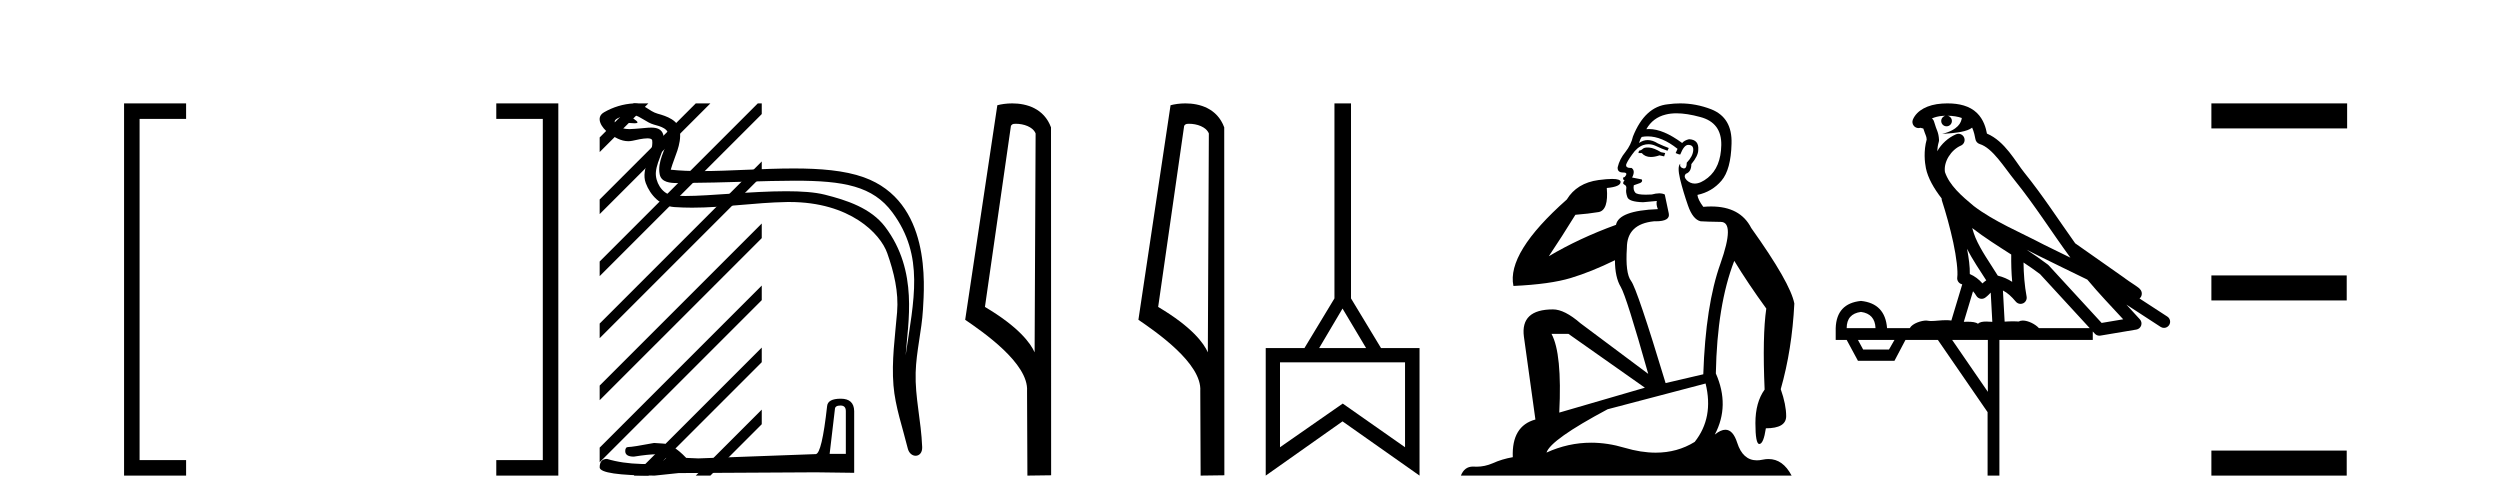
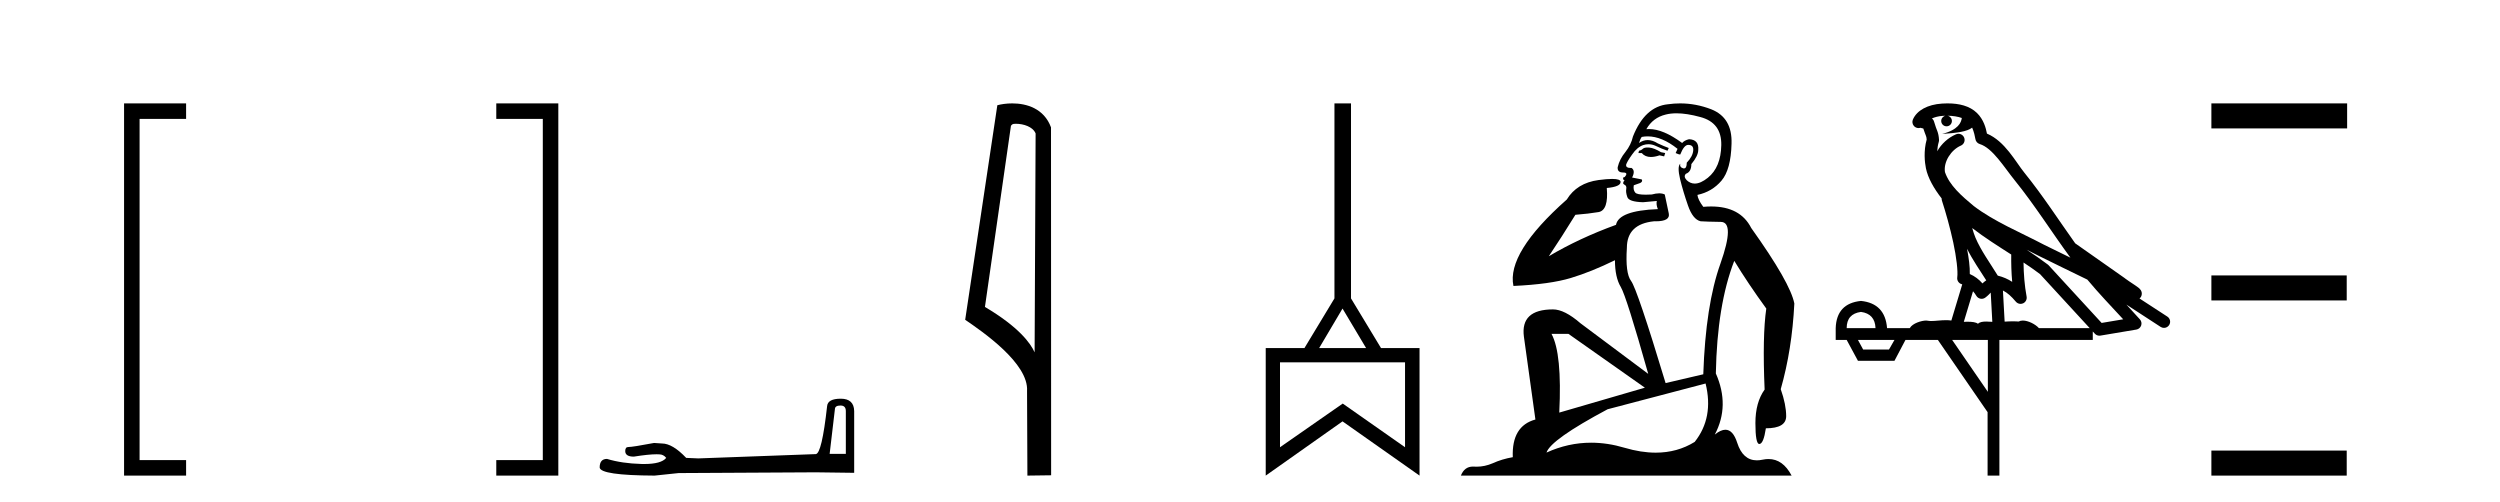
<svg xmlns="http://www.w3.org/2000/svg" width="204.0" height="41.0">
  <path d="M 14.553 9.702 L 14.553 9.702 L 10.757 9.702 L 10.757 9.07 L 11.39 9.07 L 11.39 38.177 L 10.757 38.177 L 10.757 37.544 L 14.553 37.544 L 15.186 37.544 L 15.186 38.809 L 14.553 38.809 L 10.757 38.809 L 10.124 38.809 L 10.124 38.177 L 10.124 9.07 L 10.124 8.437 L 10.757 8.437 L 14.553 8.437 L 15.186 8.437 L 15.186 9.702 Z" style="fill:#000000;stroke:none" />
  <path d="M 41.129 8.437 L 41.129 8.437 L 44.926 8.437 L 45.559 8.437 L 45.559 9.07 L 45.559 38.177 L 45.559 38.809 L 44.926 38.809 L 41.129 38.809 L 40.497 38.809 L 40.497 37.544 L 41.129 37.544 L 44.926 37.544 L 44.926 38.177 L 44.293 38.177 L 44.293 9.07 L 44.926 9.07 L 44.926 9.702 L 41.129 9.702 L 40.497 9.702 L 40.497 8.437 Z" style="fill:#000000;stroke:none" />
-   <path d="M 51.557 9.632 C 51.23 9.632 50.426 10.019 51.18 10.022 C 51.303 10.023 51.575 10.06 51.776 10.06 C 52.016 10.06 52.156 10.007 51.824 9.779 C 51.744 9.723 51.671 9.635 51.569 9.632 C 51.565 9.632 51.561 9.632 51.557 9.632 ZM 51.684 9.372 C 51.697 9.372 51.706 9.373 51.711 9.374 C 52.292 9.508 52.751 9.997 53.355 10.165 C 53.863 10.307 54.697 10.495 54.523 11.239 C 54.29 12.232 53.623 13.192 53.832 14.231 C 53.963 14.881 54.688 14.938 55.274 14.938 C 55.371 14.938 55.465 14.936 55.551 14.936 C 59.376 14.906 62.413 14.745 64.85 14.745 C 68.845 14.745 71.226 15.178 72.819 17.333 C 75.461 20.907 74.557 24.482 73.9 28.995 C 74.084 26.332 74.967 22.137 72.23 18.515 C 71.073 16.984 69.113 16.341 67.309 15.886 C 66.481 15.677 65.375 15.605 64.154 15.605 C 61.336 15.605 57.911 15.993 55.919 15.993 C 55.445 15.993 55.052 15.971 54.768 15.917 C 54 15.77 53.453 14.824 53.52 14.04 C 53.61 13 54.43 12.035 54.122 10.985 C 53.985 10.517 53.578 10.412 53.135 10.412 C 52.817 10.412 52.482 10.466 52.214 10.48 C 51.925 10.494 51.641 10.536 51.363 10.536 C 50.997 10.536 50.641 10.464 50.3 10.163 C 49.65 9.592 51.424 9.372 51.684 9.372 ZM 51.772 8.437 C 51.752 8.437 51.732 8.437 51.711 8.438 C 50.868 8.479 50.019 8.739 49.289 9.163 C 48.526 9.607 49.139 10.467 49.655 10.846 C 50.131 11.195 50.664 11.522 51.263 11.522 C 51.378 11.522 51.496 11.51 51.616 11.484 C 51.921 11.416 52.46 11.289 52.828 11.289 C 53.045 11.289 53.203 11.333 53.219 11.459 C 53.354 12.494 52.251 13.749 52.696 14.945 C 53.061 15.925 53.896 16.816 55.012 16.896 C 55.501 16.931 55.989 16.946 56.477 16.946 C 59.05 16.946 61.609 16.53 64.181 16.486 C 64.263 16.485 64.345 16.484 64.426 16.484 C 69.354 16.484 71.834 19.058 72.399 20.657 C 72.946 22.206 73.341 23.828 73.203 25.477 C 73.036 27.461 72.744 29.462 72.907 31.447 C 73.05 33.198 73.658 34.897 74.074 36.595 C 74.171 36.992 74.452 37.19 74.715 37.19 C 75.003 37.19 75.269 36.953 75.25 36.479 C 75.163 34.291 74.66 32.421 74.718 30.403 C 74.767 28.668 75.212 26.998 75.314 25.259 C 75.432 23.241 75.994 16.447 70.491 14.469 C 68.907 13.9 66.899 13.746 64.769 13.746 C 62.249 13.746 59.561 13.961 57.207 13.961 C 56.327 13.961 55.493 13.931 54.733 13.848 C 55.036 12.769 55.616 11.827 55.481 10.701 C 55.375 9.811 54.402 9.479 53.662 9.276 C 52.971 9.088 52.503 8.437 51.772 8.437 Z" style="fill:#000000;stroke:none" />
  <path d="M 68.587 33.091 Q 69.02 33.091 69.02 33.545 L 69.02 37.034 L 67.699 37.034 L 68.132 33.359 Q 68.153 33.091 68.587 33.091 ZM 68.607 32.534 Q 67.554 32.534 67.493 33.132 Q 67.059 37.034 66.564 37.055 L 56.985 37.406 L 55.994 37.364 Q 54.879 36.188 54.012 36.188 Q 53.702 36.167 53.372 36.146 Q 51.617 36.477 51.266 36.477 Q 51.019 36.477 51.019 36.807 Q 51.019 37.261 51.72 37.261 Q 52.926 37.069 53.569 37.069 Q 53.686 37.069 53.785 37.075 Q 54.136 37.075 54.363 37.364 Q 53.96 37.863 52.561 37.863 Q 52.453 37.863 52.34 37.86 Q 50.75 37.818 49.532 37.447 Q 48.933 37.447 48.933 38.149 Q 48.995 38.789 53.413 38.809 L 55.374 38.603 L 66.564 38.541 L 69.701 38.582 L 69.701 33.545 Q 69.681 32.534 68.607 32.534 Z" style="fill:#000000;stroke:none" />
-   <path d="M 51.712 8.437 L 48.933 11.215 L 48.933 12.408 L 52.607 8.735 L 52.905 8.437 ZM 56.774 8.437 L 48.933 16.277 L 48.933 16.277 L 48.933 17.47 L 57.669 8.735 L 57.967 8.437 ZM 61.836 8.437 L 48.933 21.339 L 48.933 22.532 L 48.933 22.532 L 62.159 9.307 L 62.159 8.437 ZM 62.159 13.176 L 48.933 26.401 L 48.933 26.401 L 48.933 27.594 L 48.933 27.594 L 62.159 14.369 L 62.159 13.176 ZM 62.159 18.238 L 48.933 31.463 L 48.933 32.656 L 62.159 19.431 L 62.159 18.238 ZM 62.159 23.3 L 48.933 36.525 L 48.933 37.719 L 62.159 24.493 L 62.159 23.623 L 62.159 23.3 ZM 62.159 28.362 L 52.01 38.511 L 51.712 38.809 L 52.905 38.809 L 62.159 29.555 L 62.159 28.362 ZM 62.159 33.424 L 57.072 38.511 L 56.774 38.809 L 57.967 38.809 L 62.159 34.617 L 62.159 33.424 Z" style="fill:#000000;stroke:none" />
  <path d="M 82.894 10.1 C 83.519 10.1 84.283 10.34 84.506 10.89 L 84.424 28.751 L 84.424 28.751 C 84.107 28.034 83.166 26.699 80.371 25.046 L 82.493 10.263 C 82.593 10.157 82.59 10.1 82.894 10.1 ZM 84.424 28.751 L 84.424 28.751 C 84.424 28.751 84.424 28.751 84.424 28.751 L 84.424 28.751 L 84.424 28.751 ZM 82.597 8.437 C 82.119 8.437 81.687 8.505 81.382 8.588 L 78.759 26.094 C 80.146 27.044 83.959 29.648 83.807 31.91 L 83.836 38.809 L 85.772 38.783 L 85.762 10.393 C 85.186 8.837 83.755 8.437 82.597 8.437 Z" style="fill:#000000;stroke:none" />
-   <path d="M 97.029 10.1 C 97.654 10.1 98.419 10.34 98.642 10.89 L 98.559 28.751 L 98.559 28.751 C 98.243 28.034 97.302 26.699 94.506 25.046 L 96.628 10.263 C 96.728 10.157 96.725 10.1 97.029 10.1 ZM 98.559 28.751 L 98.559 28.751 C 98.559 28.751 98.559 28.751 98.559 28.751 L 98.559 28.751 L 98.559 28.751 ZM 96.732 8.437 C 96.254 8.437 95.823 8.505 95.517 8.588 L 92.894 26.094 C 94.282 27.044 98.095 29.648 97.943 31.91 L 97.971 38.809 L 99.908 38.783 L 99.897 10.393 C 99.321 8.837 97.89 8.437 96.732 8.437 Z" style="fill:#000000;stroke:none" />
  <path d="M 109.55 25.177 L 111.475 28.404 L 107.641 28.404 L 109.55 25.177 ZM 114.651 29.569 L 114.651 36.495 L 109.567 32.931 L 104.448 36.495 L 104.448 29.569 ZM 108.891 8.437 L 108.891 24.349 L 106.441 28.404 L 103.283 28.404 L 103.283 38.809 L 109.55 34.384 L 115.834 38.809 L 115.834 28.404 L 112.692 28.404 L 110.242 24.349 L 110.242 8.437 Z" style="fill:#000000;stroke:none" />
  <path d="M 134.442 12.036 Q 134.188 12.036 134.069 12.129 Q 133.932 12.266 133.744 12.3 L 133.693 12.488 L 133.966 12.488 Q 134.236 12.81 134.714 12.81 Q 135.023 12.81 135.418 12.676 L 135.794 12.761 L 135.879 12.488 L 135.538 12.419 Q 134.974 12.078 134.598 12.044 Q 134.515 12.036 134.442 12.036 ZM 136.801 9.246 Q 137.64 9.246 138.749 9.55 Q 140.491 10.011 140.457 11.839 Q 140.423 13.649 139.364 14.503 Q 138.77 14.98 138.293 14.98 Q 137.932 14.98 137.639 14.708 Q 137.348 14.401 137.57 14.179 Q 138.014 14.025 138.014 13.393 Q 138.578 12.71 138.578 12.232 Q 138.646 11.395 137.826 11.36 Q 137.451 11.446 137.263 11.668 Q 135.72 10.53 134.561 10.53 Q 134.45 10.53 134.342 10.541 L 134.342 10.541 Q 134.871 9.601 135.93 9.345 Q 136.322 9.246 136.801 9.246 ZM 134.448 11.128 Q 135.615 11.128 136.887 12.146 L 136.733 12.488 Q 136.972 12.607 137.109 12.607 Q 137.416 11.822 137.758 11.822 Q 138.202 11.822 138.168 12.266 Q 138.134 12.761 137.639 13.274 Q 137.639 13.743 137.411 13.743 Q 137.381 13.743 137.348 13.735 Q 137.041 13.649 137.109 13.359 L 137.109 13.359 Q 136.853 13.581 137.092 14.606 Q 137.348 15.648 137.741 16.775 Q 138.134 17.902 138.766 18.056 Q 139.261 18.09 140.423 18.107 Q 141.584 18.124 140.389 21.506 Q 139.176 24.888 138.988 30.542 L 135.913 31.26 Q 133.59 23.573 133.095 22.924 Q 132.617 22.292 132.753 20.225 Q 132.753 18.278 134.974 18.056 Q 135.038 18.058 135.099 18.058 Q 136.316 18.058 136.17 17.407 Q 136.033 16.741 135.845 15.87 Q 135.657 15.776 135.392 15.776 Q 135.128 15.776 134.786 15.87 Q 134.513 15.886 134.293 15.886 Q 133.58 15.886 133.437 15.716 Q 133.249 15.494 133.317 15.118 L 133.847 14.93 Q 134.069 14.811 133.966 14.64 L 133.18 14.486 Q 133.471 13.923 133.129 13.701 Q 133.08 13.704 133.036 13.704 Q 132.685 13.704 132.685 13.461 Q 132.753 13.205 133.18 12.607 Q 133.59 12.01 134.086 11.839 Q 134.299 11.768 134.513 11.768 Q 134.812 11.768 135.111 11.907 Q 135.606 12.146 136.067 12.3 L 136.17 12.078 Q 135.76 11.924 135.281 11.702 Q 134.849 11.429 134.453 11.429 Q 134.083 11.429 133.744 11.668 Q 133.847 11.326 133.966 11.173 Q 134.205 11.128 134.448 11.128 ZM 127.988 27.246 L 134.222 31.635 L 127.236 33.668 Q 127.475 28.851 126.604 27.246 ZM 139.176 31.294 Q 139.859 34.078 138.288 36.059 Q 136.87 36.937 135.104 36.937 Q 133.914 36.937 132.566 36.538 Q 131.176 36.124 129.836 36.124 Q 127.966 36.124 126.194 36.93 Q 126.536 35.871 131.182 33.395 L 139.176 31.294 ZM 137.101 8.437 Q 136.604 8.437 136.101 8.508 Q 134.222 8.696 133.249 11.138 Q 133.095 11.822 132.634 12.402 Q 132.156 12.983 132.002 13.649 Q 131.968 14.076 132.446 14.076 Q 132.907 14.076 132.566 14.452 Q 132.429 14.452 132.446 14.572 Q 132.463 14.708 132.566 14.708 Q 132.343 14.965 132.548 15.067 Q 132.753 15.152 132.702 15.426 Q 132.651 15.682 132.788 16.075 Q 132.907 16.468 134.069 16.502 L 135.196 16.399 L 135.196 16.399 Q 135.128 16.69 135.281 17.065 Q 132.087 17.185 131.865 18.347 Q 128.859 19.44 126.382 20.909 Q 127.424 19.354 128.552 17.527 Q 129.645 17.441 130.448 17.305 Q 131.267 17.151 131.114 15.34 Q 132.241 15.238 132.241 14.845 Q 132.241 14.601 131.548 14.601 Q 131.126 14.601 130.448 14.691 Q 128.671 14.93 127.851 16.28 Q 122.932 20.635 123.496 23.334 Q 126.485 23.197 128.176 22.685 Q 129.867 22.173 131.78 21.233 Q 131.78 22.634 132.258 23.42 Q 132.719 24.205 134.496 30.508 L 128.961 26.374 Q 127.663 25.247 126.724 25.247 Q 124.059 25.247 124.35 27.468 L 125.289 34.232 Q 123.342 34.761 123.444 37.306 Q 122.556 37.46 121.805 37.802 Q 121.156 38.082 120.494 38.082 Q 120.389 38.082 120.284 38.075 Q 120.237 38.072 120.192 38.072 Q 119.497 38.072 119.208 38.809 L 146.196 38.809 Q 145.484 37.457 144.31 37.457 Q 144.075 37.457 143.822 37.511 Q 143.579 37.563 143.361 37.563 Q 142.214 37.563 141.755 36.128 Q 141.416 35.067 140.793 35.067 Q 140.413 35.067 139.927 35.461 Q 141.174 33.104 140.013 30.474 Q 140.115 24.888 141.516 21.284 Q 142.626 23.112 144.129 25.179 Q 143.805 27.399 143.993 31.789 Q 143.241 32.831 143.241 34.522 Q 143.241 36.23 143.559 36.23 Q 143.562 36.23 143.566 36.23 Q 143.907 36.213 144.095 34.949 Q 145.752 34.949 145.752 33.958 Q 145.752 33.019 145.308 31.755 Q 146.23 28.527 146.418 24.769 Q 146.094 23.078 142.899 18.603 Q 142.007 16.848 139.628 16.848 Q 139.32 16.848 138.988 16.878 Q 138.544 16.28 138.51 15.904 Q 139.705 15.648 140.474 14.742 Q 141.243 13.837 141.294 11.719 Q 141.362 9.601 139.637 8.918 Q 138.391 8.437 137.101 8.437 Z" style="fill:#000000;stroke:none" />
  <path d="M 158.917 9.444 C 159.37 9.448 159.769 9.513 160.084 9.628 C 160.032 10.005 159.8 10.588 158.476 10.932 C 159.708 10.843 160.512 10.742 160.927 10.414 C 161.077 10.752 161.158 11.134 161.194 11.353 C 161.225 11.541 161.36 11.696 161.542 11.752 C 162.596 12.075 163.522 13.629 164.412 14.728 C 166.013 16.707 167.4 18.912 168.946 21.026 C 168.233 20.676 167.52 20.326 166.803 19.976 C 164.809 18.928 162.763 18.102 161.055 16.81 C 160.062 15.983 159.077 15.129 158.708 14.04 C 158.58 13.201 159.209 12.229 160.003 11.883 C 160.22 11.792 160.345 11.563 160.304 11.332 C 160.263 11.1 160.066 10.928 159.831 10.918 C 159.824 10.918 159.817 10.918 159.809 10.918 C 159.738 10.918 159.667 10.933 159.602 10.963 C 158.966 11.24 158.422 11.735 158.077 12.342 C 158.093 12.085 158.13 11.822 158.203 11.585 C 158.22 11.529 158.227 11.47 158.224 11.411 C 158.207 11.099 158.154 10.882 158.086 10.698 C 158.017 10.514 157.942 10.35 157.819 9.924 C 157.79 9.821 157.728 9.73 157.643 9.665 C 157.879 9.561 158.176 9.477 158.533 9.454 C 158.605 9.449 158.674 9.449 158.744 9.447 L 158.744 9.447 C 158.549 9.49 158.403 9.664 158.403 9.872 C 158.403 10.112 158.598 10.307 158.839 10.307 C 159.079 10.307 159.275 10.112 159.275 9.872 C 159.275 9.658 159.12 9.481 158.917 9.444 ZM 160.931 18.609 C 161.952 19.396 163.045 20.083 164.116 20.769 C 164.108 21.509 164.127 22.253 164.195 22.999 C 163.847 22.771 163.463 22.6 163.019 22.492 C 162.359 21.42 161.635 20.432 161.193 19.384 C 161.101 19.167 161.015 18.896 160.931 18.609 ZM 160.511 20.299 C 160.971 21.223 161.559 22.054 162.077 22.877 C 161.978 22.944 161.888 23.014 161.817 23.082 C 161.798 23.099 161.788 23.111 161.771 23.128 C 161.486 22.8 161.138 22.534 160.736 22.361 C 160.751 21.773 160.656 21.065 160.511 20.299 ZM 165.372 20.376 L 165.372 20.376 C 165.701 20.539 166.028 20.703 166.349 20.872 C 166.354 20.874 166.359 20.876 166.363 20.878 C 167.68 21.52 168.995 22.18 170.327 22.816 C 171.266 23.947 172.279 24.996 173.254 26.055 C 172.667 26.154 172.08 26.252 171.493 26.351 C 170.052 24.783 168.611 23.216 167.169 21.648 C 167.149 21.626 167.127 21.606 167.103 21.588 C 166.54 21.162 165.958 20.763 165.372 20.376 ZM 160.998 23.766 C 161.096 23.877 161.187 24.001 161.271 24.141 C 161.343 24.261 161.463 24.345 161.601 24.373 C 161.634 24.38 161.667 24.383 161.701 24.383 C 161.806 24.383 161.909 24.35 161.995 24.288 C 162.206 24.135 162.334 23.989 162.443 23.876 L 162.573 26.261 C 162.405 26.25 162.234 26.239 162.074 26.239 C 161.792 26.239 161.545 26.275 161.403 26.42 C 161.234 26.29 160.929 26.253 160.552 26.253 C 160.455 26.253 160.353 26.256 160.247 26.26 L 160.998 23.766 ZM 151.855 25.452 C 152.617 25.556 153.013 25.997 153.042 26.774 L 150.689 26.774 C 150.689 25.997 151.078 25.556 151.855 25.452 ZM 165.119 21.42 L 165.119 21.42 C 165.581 21.727 166.033 22.039 166.465 22.365 C 167.816 23.835 169.168 25.304 170.519 26.774 L 166.375 26.774 C 166.086 26.454 165.5 26.157 165.065 26.157 C 164.942 26.157 164.83 26.181 164.742 26.235 C 164.604 26.223 164.459 26.218 164.309 26.218 C 164.074 26.218 163.828 26.23 163.578 26.245 L 163.439 23.705 L 163.439 23.705 C 163.817 23.898 164.125 24.18 164.494 24.618 C 164.592 24.734 164.733 24.796 164.878 24.796 C 164.95 24.796 165.023 24.78 165.092 24.748 C 165.298 24.651 165.412 24.427 165.371 24.203 C 165.201 23.286 165.132 22.359 165.119 21.42 ZM 154.589 27.738 L 154.141 28.522 L 152.034 28.522 L 151.608 27.738 ZM 162.209 27.738 L 162.209 31.974 L 159.296 27.738 ZM 158.929 8.437 C 158.913 8.437 158.896 8.437 158.88 8.437 C 158.744 8.438 158.607 8.443 158.469 8.452 L 158.469 8.452 C 157.298 8.528 156.419 9.003 156.094 9.749 C 156.018 9.923 156.047 10.125 156.169 10.271 C 156.265 10.387 156.407 10.451 156.554 10.451 C 156.592 10.451 156.631 10.447 156.669 10.438 C 156.699 10.431 156.705 10.427 156.71 10.427 C 156.716 10.427 156.723 10.432 156.76 10.441 C 156.798 10.449 156.86 10.467 156.943 10.489 C 157.035 10.772 157.105 10.942 157.145 11.049 C 157.19 11.17 157.205 11.213 157.217 11.386 C 156.956 12.318 157.057 13.254 157.155 13.729 C 157.315 14.516 157.803 15.378 158.439 16.194 C 158.437 16.255 158.443 16.316 158.463 16.375 C 158.771 17.319 159.131 18.6 159.388 19.795 C 159.644 20.99 159.781 22.136 159.712 22.638 C 159.676 22.892 159.839 23.132 160.088 23.194 C 160.099 23.197 160.109 23.201 160.119 23.203 L 159.23 26.155 C 159.086 26.133 158.939 26.126 158.793 26.126 C 158.36 26.126 157.934 26.195 157.591 26.195 C 157.478 26.195 157.374 26.187 157.282 26.167 C 157.251 26.16 157.212 26.157 157.167 26.157 C 156.809 26.157 156.059 26.375 155.839 26.774 L 153.984 26.774 C 153.879 25.429 153.17 24.69 151.855 24.555 C 150.525 24.69 149.838 25.429 149.793 26.774 L 149.793 27.738 L 150.689 27.738 L 151.608 29.441 L 154.589 29.441 L 155.486 27.738 L 158.13 27.738 L 162.187 33.632 L 162.187 38.809 L 163.151 38.809 L 163.151 27.738 L 170.771 27.738 L 170.771 27.048 C 170.827 27.109 170.883 27.17 170.939 27.23 C 171.035 27.335 171.169 27.392 171.308 27.392 C 171.336 27.392 171.363 27.39 171.391 27.386 C 172.37 27.221 173.348 27.057 174.327 26.893 C 174.507 26.863 174.657 26.737 174.718 26.564 C 174.779 26.392 174.741 26.2 174.619 26.064 C 174.253 25.655 173.882 25.253 173.512 24.854 L 173.512 24.854 L 176.307 26.674 C 176.391 26.729 176.486 26.756 176.58 26.756 C 176.744 26.756 176.905 26.675 177.001 26.527 C 177.152 26.295 177.087 25.984 176.854 25.833 L 174.585 24.356 C 174.633 24.317 174.679 24.268 174.714 24.202 C 174.795 24.047 174.774 23.886 174.747 23.803 C 174.72 23.72 174.69 23.679 174.667 23.647 C 174.573 23.519 174.525 23.498 174.458 23.446 C 174.392 23.395 174.318 23.343 174.237 23.288 C 174.076 23.178 173.89 23.056 173.73 22.949 C 173.569 22.842 173.419 22.73 173.414 22.726 C 173.399 22.711 173.382 22.698 173.365 22.686 C 172.027 21.745 170.688 20.805 169.351 19.865 C 169.347 19.862 169.342 19.86 169.338 19.857 C 167.979 17.95 166.692 15.95 165.192 14.096 C 164.462 13.194 163.61 11.524 162.134 10.901 C 162.053 10.459 161.87 9.754 161.318 9.217 C 160.723 8.638 159.861 8.437 158.929 8.437 Z" style="fill:#000000;stroke:none" />
  <path d="M 180.449 8.437 L 180.449 10.479 L 191.526 10.479 L 191.526 8.437 ZM 180.449 22.475 L 180.449 24.516 L 191.492 24.516 L 191.492 22.475 ZM 180.449 36.767 L 180.449 38.809 L 191.492 38.809 L 191.492 36.767 Z" style="fill:#000000;stroke:none" />
</svg>